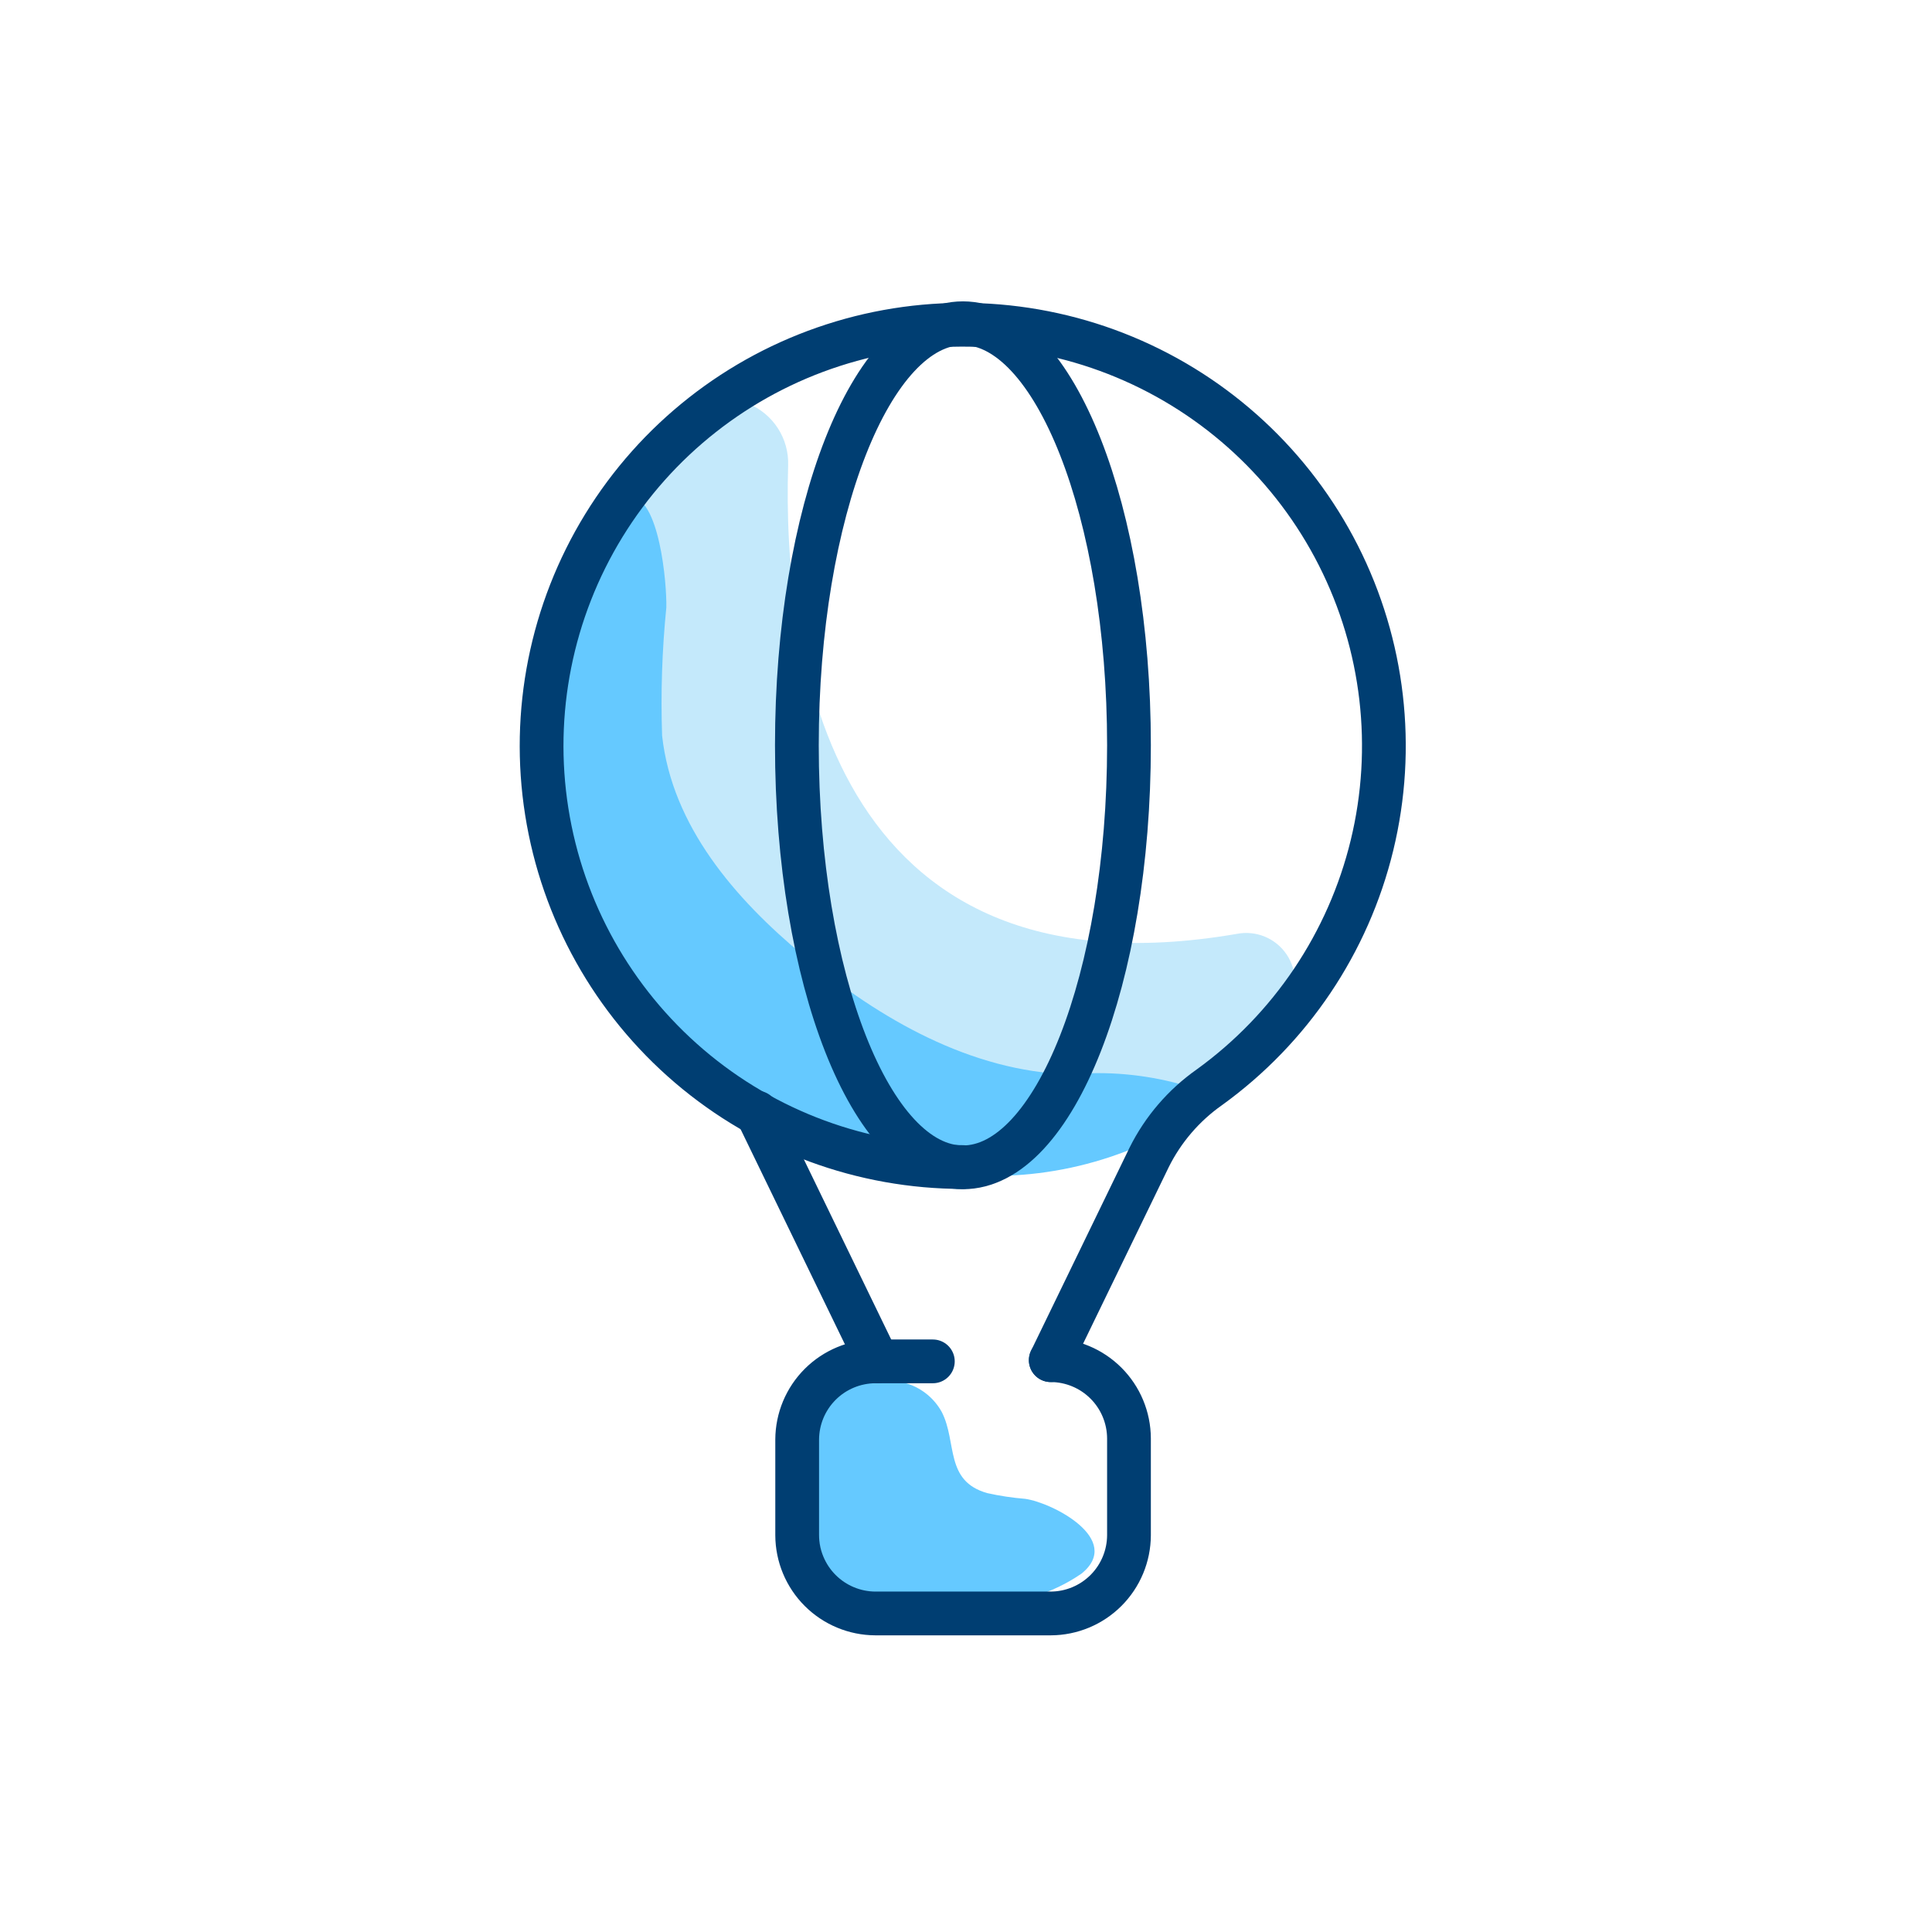
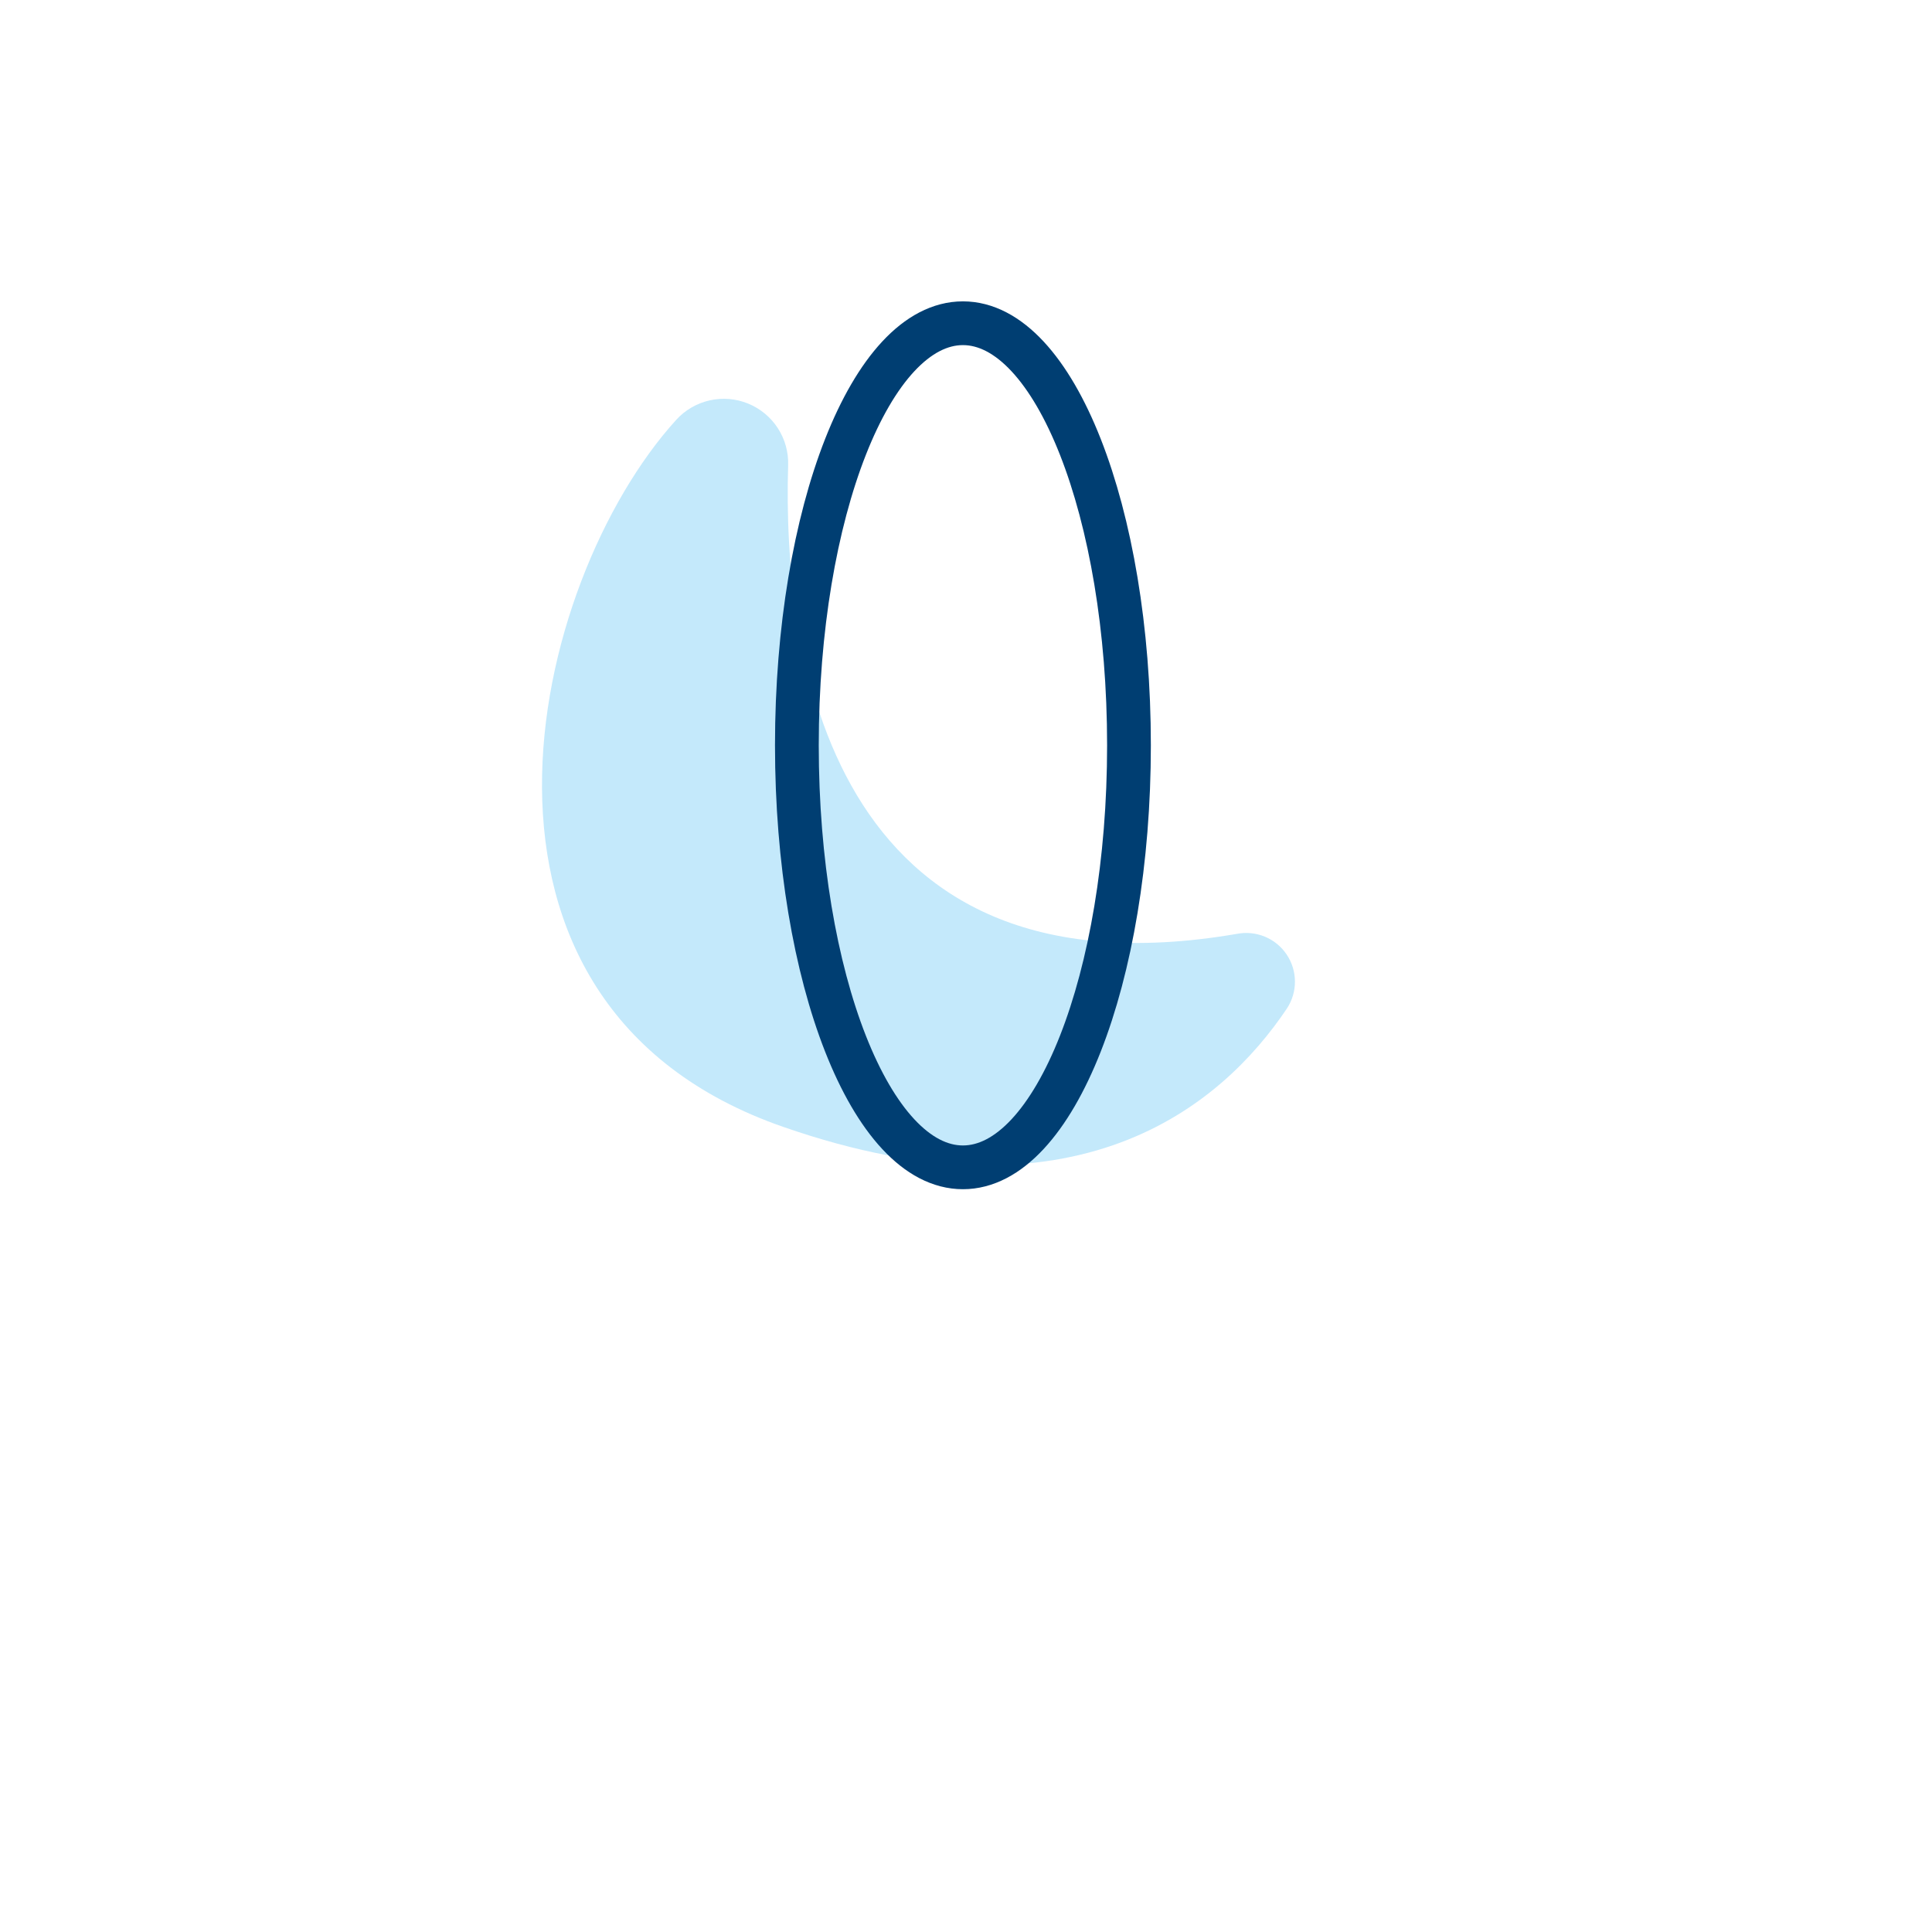
<svg xmlns="http://www.w3.org/2000/svg" width="196" height="196" viewBox="0 0 196 196" fill="none">
  <path d="M79.957 47.197C79.377 65.996 83.986 101.854 125.459 94.744C126.416 94.553 127.408 94.649 128.31 95.02C129.212 95.392 129.984 96.021 130.528 96.831C131.073 97.64 131.367 98.592 131.371 99.567C131.376 100.543 131.093 101.498 130.556 102.312C123.903 112.231 109.193 124.651 79.499 114.336C43.549 101.885 53.712 58.977 68.605 42.589C69.504 41.602 70.684 40.916 71.986 40.62C73.288 40.325 74.649 40.436 75.886 40.938C77.123 41.441 78.176 42.31 78.904 43.429C79.632 44.547 79.999 45.863 79.957 47.197Z" fill="#C4E9FB" />
-   <path d="M63.844 50.34C66.896 50.34 67.659 59.221 67.598 61.632C67.165 65.951 67.023 70.294 67.17 74.632C68.177 83.787 74.556 91.173 81.544 96.971C89.265 103.411 98.512 108.69 108.522 108.995C112.274 108.657 116.056 108.987 119.692 109.972C120.668 110.369 121.736 111.193 121.584 112.261C121.475 112.613 121.294 112.939 121.052 113.217C120.811 113.496 120.514 113.721 120.18 113.878C112.525 118.513 103.465 120.256 94.637 118.792C87.184 117.592 80.144 114.567 74.144 109.988C68.143 105.409 63.367 99.417 60.243 92.546C56.36 83.575 55.451 73.597 57.649 64.073C58.259 61.021 58.992 50.431 63.844 50.34Z" fill="#65C9FF" />
-   <path d="M84.382 139.696H84.596C85.59 139.425 86.631 139.373 87.647 139.544C89.174 139.633 90.681 139.921 92.134 140.398C93.594 140.889 94.815 141.914 95.552 143.267C97.108 146.319 95.826 150.256 100.16 151.476C101.427 151.757 102.712 151.951 104.005 152.056C106.813 152.453 113.954 156.176 109.743 159.625C106.745 161.701 103.164 162.77 99.519 162.676C95.026 162.895 90.523 162.536 86.122 161.608C85.587 161.6 85.073 161.402 84.671 161.05C84.268 160.698 84.004 160.214 83.924 159.686C82.849 156.116 82.234 152.424 82.093 148.699C82.215 146.258 81.575 141.039 84.382 139.696Z" fill="#65C9FF" />
-   <path d="M106.599 137.988C108.701 137.996 110.715 138.834 112.201 140.321C113.687 141.807 114.526 143.821 114.534 145.922V155.749C114.526 157.851 113.687 159.865 112.201 161.351C110.715 162.837 108.701 163.676 106.599 163.684H88.807C86.705 163.676 84.692 162.837 83.205 161.351C81.719 159.865 80.881 157.851 80.873 155.749V146.045C80.881 143.943 81.719 141.929 83.205 140.443C84.692 138.956 86.705 138.118 88.807 138.11H94.636" stroke="#003E72" stroke-width="4.439" stroke-linecap="round" stroke-linejoin="round" />
-   <path d="M106.6 137.989L116.579 117.419C117.992 114.579 120.089 112.136 122.683 110.309C130.935 104.349 136.789 95.64 139.189 85.748C141.59 75.856 140.38 65.432 135.778 56.353C131.175 47.273 123.482 40.136 114.085 36.225C104.687 32.314 94.201 31.887 84.517 35.021C74.832 38.154 66.584 44.643 61.258 53.318C55.933 61.992 53.879 72.284 55.468 82.338C57.056 92.392 62.182 101.549 69.923 108.16C77.663 114.771 87.509 118.401 97.688 118.396" stroke="#003E72" stroke-width="4.439" stroke-linecap="round" stroke-linejoin="round" />
-   <path d="M76.783 112.872L89.02 138.11" stroke="#003E72" stroke-width="4.439" stroke-linecap="round" stroke-linejoin="round" />
  <path d="M97.688 118.425C106.992 118.425 114.534 99.256 114.534 75.609C114.534 51.962 106.992 32.792 97.688 32.792C88.385 32.792 80.842 51.962 80.842 75.609C80.842 99.256 88.385 118.425 97.688 118.425Z" stroke="#003E72" stroke-width="4.439" stroke-linecap="round" stroke-linejoin="round" />
</svg>